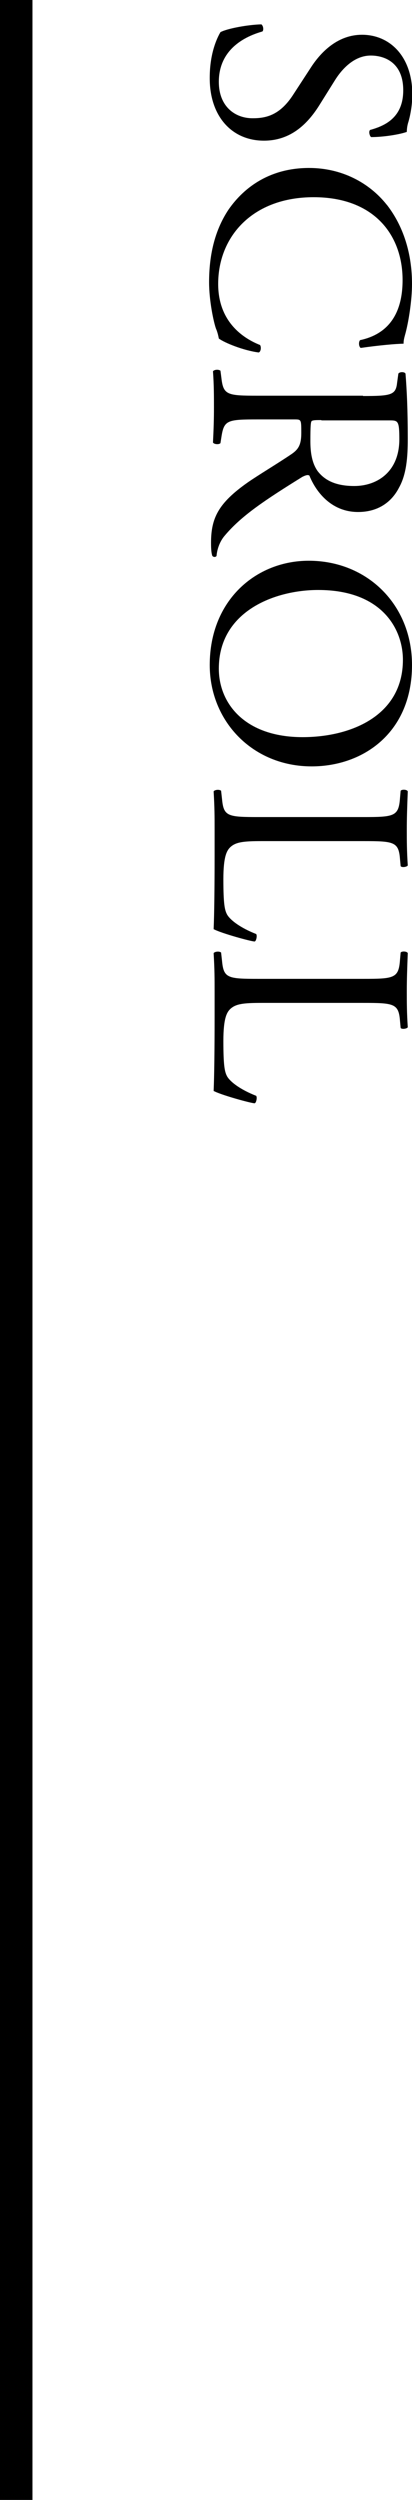
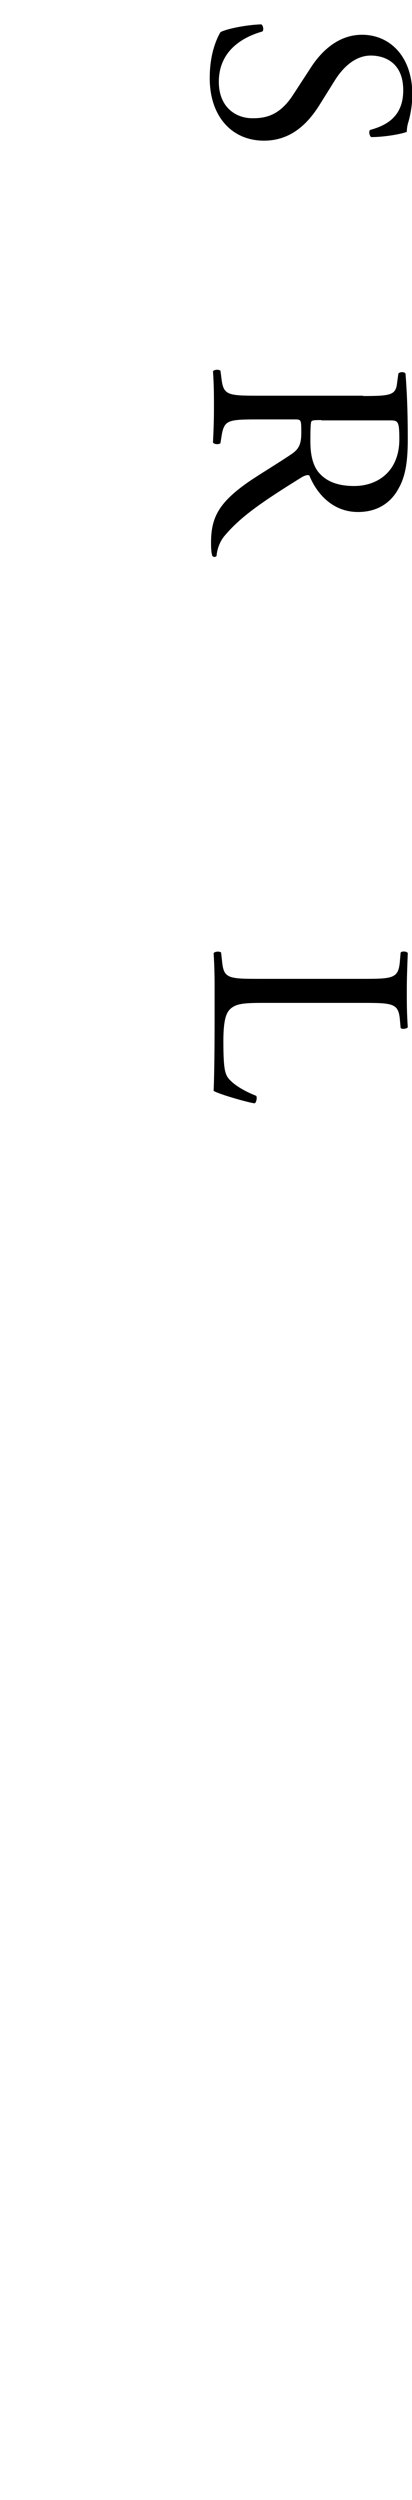
<svg xmlns="http://www.w3.org/2000/svg" id="_レイヤー_2" data-name="レイヤー 2" viewBox="0 0 12.69 76.95">
  <defs>
    <style>
      .cls-1 {
        fill: none;
        stroke: #000;
        stroke-miterlimit: 10;
      }

      .cls-2 {
        stroke-width: 0px;
      }
    </style>
  </defs>
  <g id="_文字" data-name="文字">
    <g>
-       <line class="cls-1" x1=".5" x2=".5" y2="76.95" />
      <g>
        <path class="cls-2" d="M6.46,2.39c0-.76.23-1.23.33-1.4.2-.11.84-.23,1.26-.24.06.04.08.18.03.22-.46.13-1.34.5-1.34,1.55,0,.76.5,1.12,1.04,1.12.4,0,.84-.08,1.26-.74l.56-.86c.3-.45.81-.97,1.55-.97.86,0,1.55.67,1.55,1.84,0,.28-.05.6-.12.84-.04.12-.05.24-.05.31-.22.08-.72.16-1.1.16-.05-.04-.08-.18-.03-.22.43-.12,1.02-.36,1.02-1.22s-.58-1.07-1-1.07c-.52,0-.9.43-1.11.77l-.45.72c-.35.57-.87,1.13-1.73,1.13-.99,0-1.67-.75-1.67-1.92Z" />
-         <path class="cls-2" d="M11.92,6.31c.51.66.77,1.5.77,2.43,0,.49-.1,1.17-.22,1.59-.03.11-.04.17-.04.25-.21,0-.77.05-1.32.13-.06-.04-.07-.18-.02-.24.61-.13,1.31-.54,1.31-1.85,0-1.38-.87-2.55-2.74-2.55s-2.94,1.2-2.94,2.67c0,1.16.76,1.67,1.29,1.88.04.06.03.2-.04.23-.47-.06-1.06-.3-1.23-.43-.02-.11-.05-.22-.09-.31-.07-.2-.21-.85-.21-1.42,0-.81.16-1.58.6-2.24.5-.72,1.31-1.28,2.48-1.28,1,0,1.85.45,2.39,1.13Z" />
        <path class="cls-2" d="M11.18,12.19c.86,0,1.01-.03,1.05-.4l.04-.29c.04-.06.19-.06.22,0,.04.5.07,1.12.07,2.01,0,.56-.04,1.09-.27,1.5-.22.43-.63.75-1.26.75-.86,0-1.32-.67-1.5-1.12-.05-.04-.14,0-.22.04-1.16.72-1.88,1.2-2.39,1.81-.13.15-.23.38-.25.62-.02.04-.09.05-.13,0-.03-.08-.04-.22-.04-.4,0-.76.22-1.22,1.13-1.86.33-.23.95-.6,1.36-.88.2-.14.29-.28.29-.64,0-.41,0-.42-.2-.42h-1.13c-.95,0-1.05.02-1.13.54l-.03.19c-.04.05-.2.04-.23-.02.02-.41.03-.71.03-1.07s0-.7-.03-1.12c.03-.05.16-.07.23-.02l.03.23c.06.52.18.54,1.13.54h3.23ZM9.9,12.93c-.16,0-.26,0-.3.03-.03.03-.04.16-.04.62,0,.32.04.67.23.93.19.24.5.45,1.12.45.71,0,1.39-.44,1.39-1.44,0-.56-.04-.58-.29-.58h-2.11Z" />
-         <path class="cls-2" d="M9.51,17.26c1.8,0,3.18,1.35,3.18,3.21,0,2.08-1.5,3.12-3.09,3.12-1.82,0-3.14-1.39-3.14-3.12,0-2,1.43-3.21,3.05-3.21ZM9.32,22.69c1.49,0,3.09-.66,3.09-2.38,0-.94-.64-2.15-2.61-2.15-1.33,0-3.06.65-3.06,2.42,0,1.08.81,2.11,2.58,2.11Z" />
-         <path class="cls-2" d="M11.19,25.15c.95,0,1.09-.02,1.13-.58l.02-.23c.04-.05.2-.04.22.02-.02.5-.03.81-.03,1.17s0,.66.03,1.11c-.03.05-.19.07-.22.02l-.02-.22c-.04-.53-.19-.55-1.13-.55h-3.13c-.57,0-.8.03-.97.19-.1.1-.21.27-.21.98,0,.77.04.96.12,1.1.11.18.43.41.89.59.04.05,0,.23-.05.23-.1,0-1.02-.25-1.26-.38.02-.46.03-1.31.03-2.24v-.83c0-.38,0-.67-.03-1.17.03-.05.17-.07.23-.02l.03.27c.05.52.18.54,1.13.54h3.24Z" />
        <path class="cls-2" d="M11.19,30.13c.95,0,1.09-.02,1.13-.58l.02-.23c.04-.05.2-.04.22.02-.02.5-.03.81-.03,1.17s0,.66.03,1.11c-.03.05-.19.07-.22.02l-.02-.22c-.04-.53-.19-.55-1.13-.55h-3.13c-.57,0-.8.03-.97.19-.1.1-.21.27-.21.98,0,.77.04.96.12,1.1.11.18.43.41.89.59.04.05,0,.23-.05.23-.1,0-1.02-.25-1.26-.38.02-.46.03-1.31.03-2.24v-.83c0-.38,0-.67-.03-1.17.03-.05.17-.07.23-.02l.03.27c.05.52.18.54,1.13.54h3.24Z" />
      </g>
    </g>
  </g>
</svg>